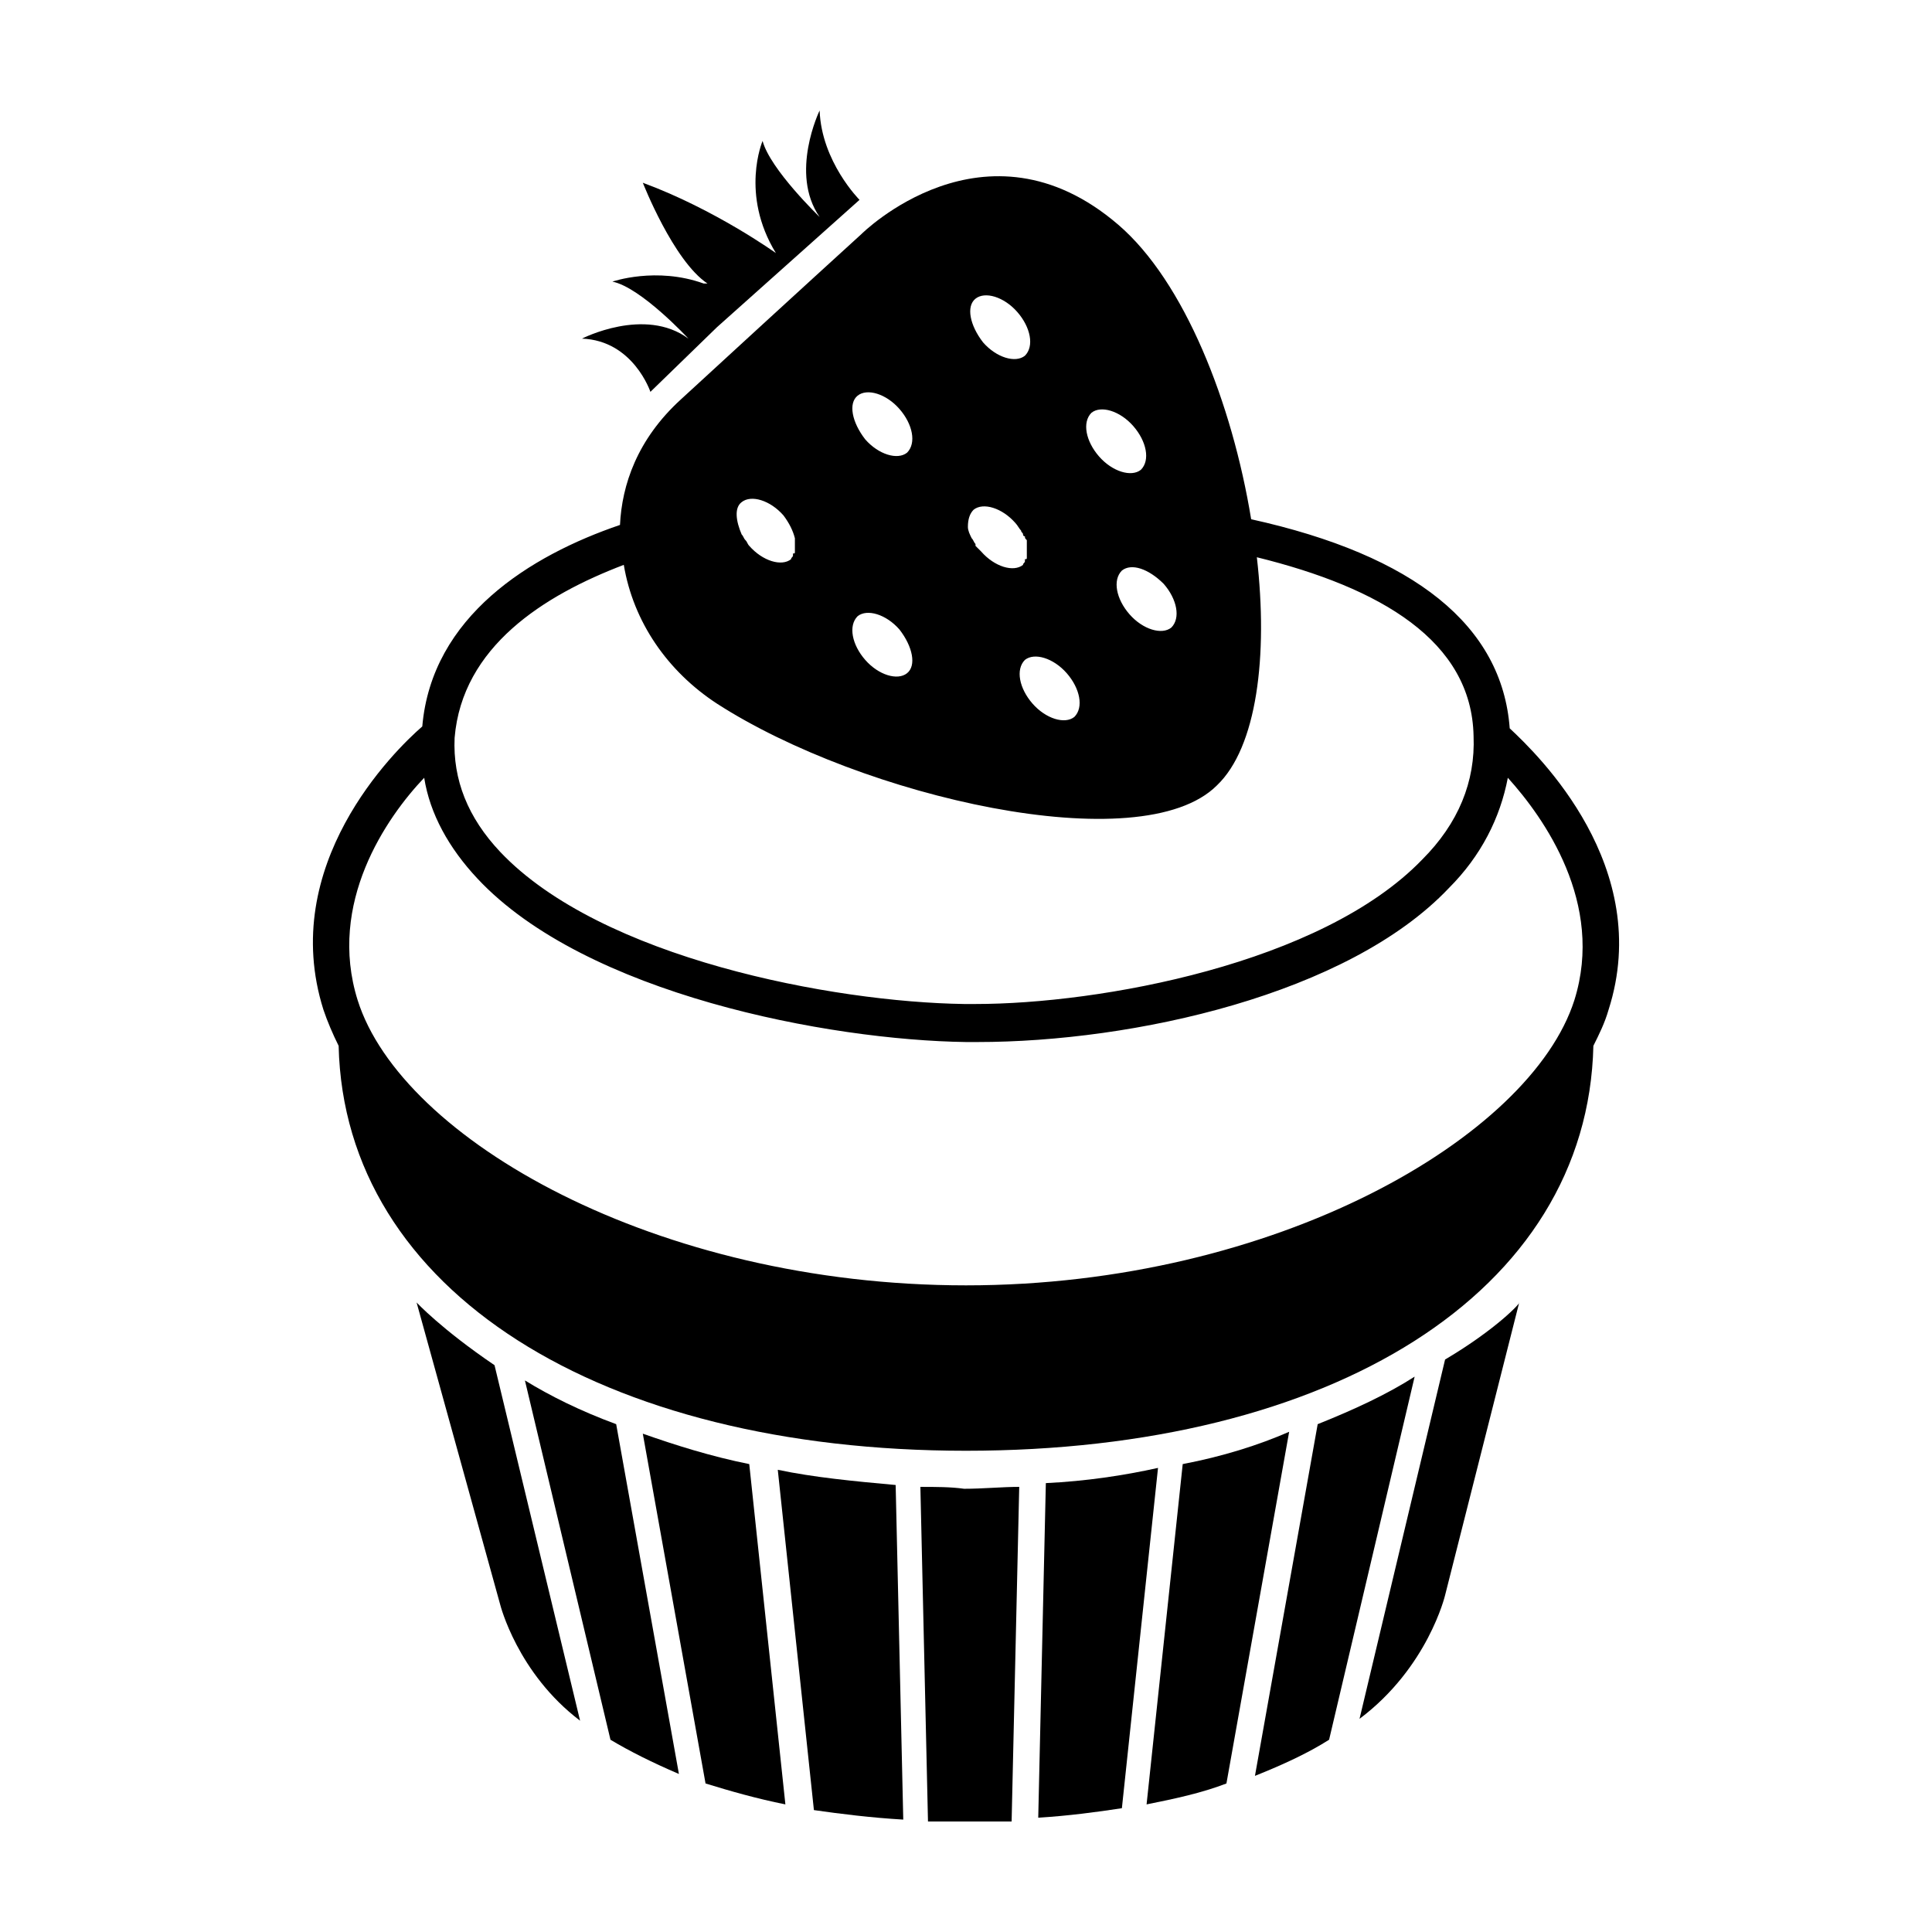
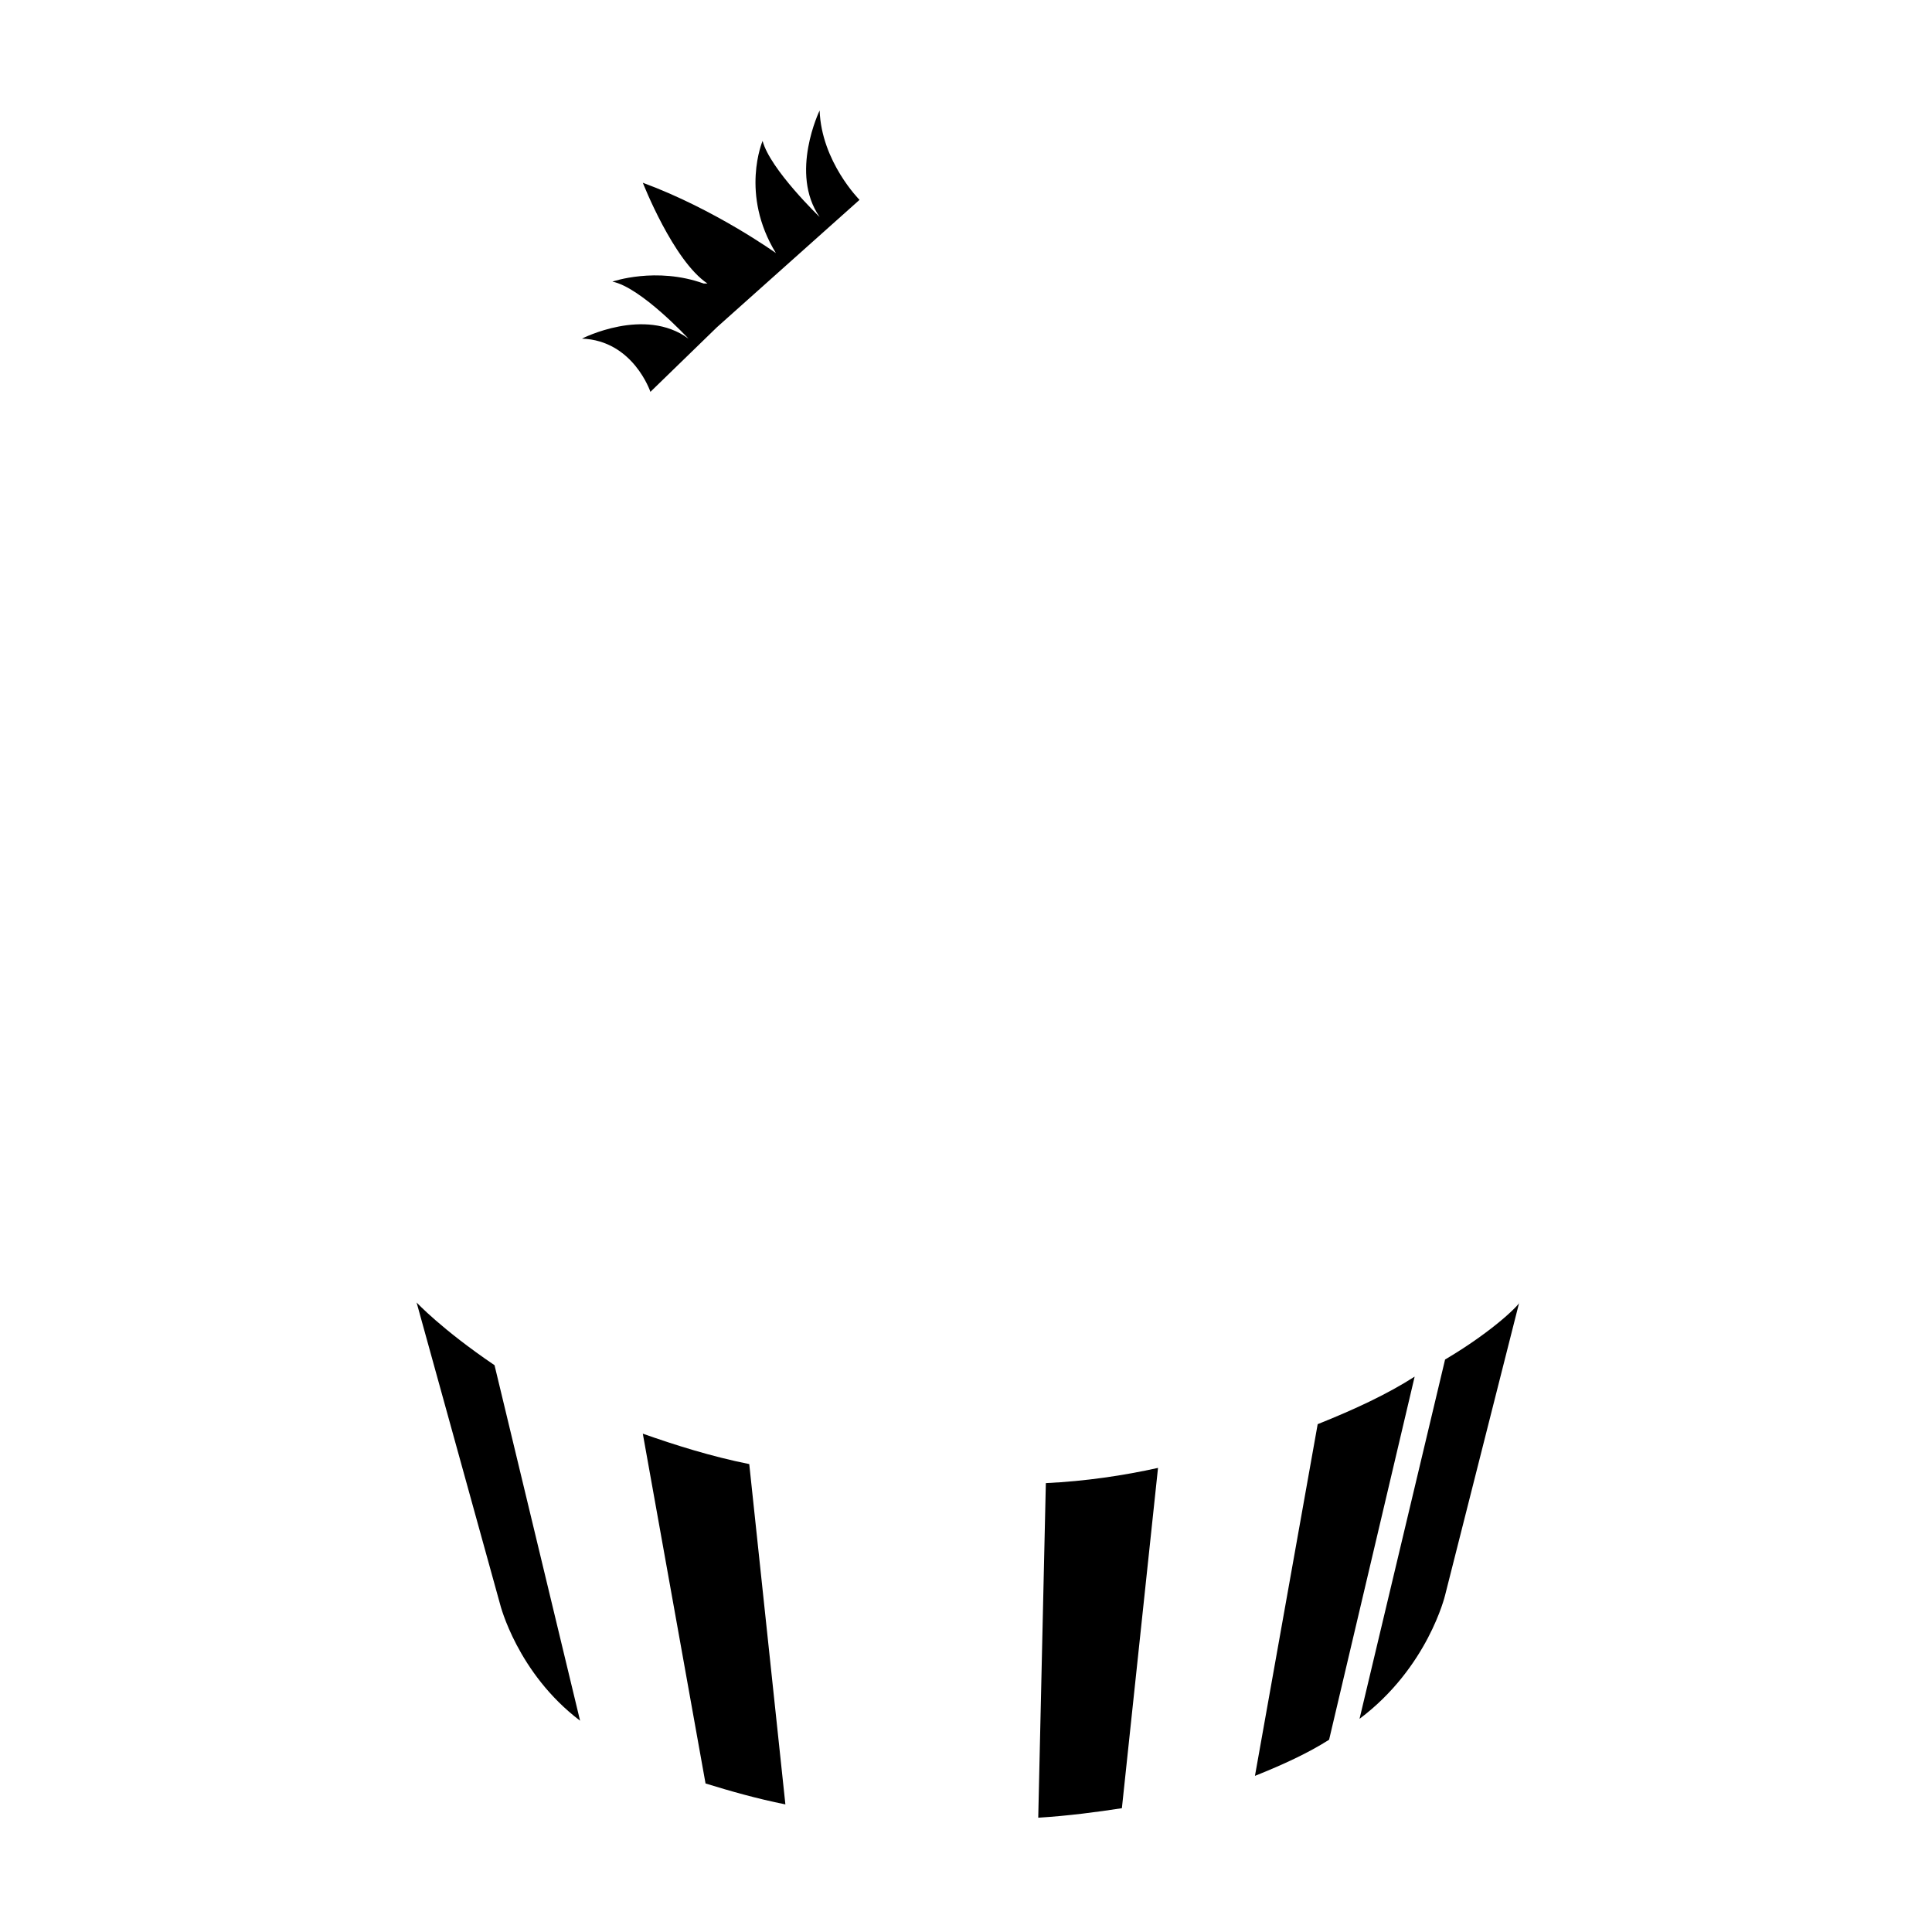
<svg xmlns="http://www.w3.org/2000/svg" fill="#000000" width="800px" height="800px" version="1.1" viewBox="144 144 512 512">
  <g>
    <path d="m493.2 521.42-16.625 93.203c7.559-3.023 14.105-6.047 19.648-9.574l22.672-96.227c-7.055 4.535-15.617 8.566-25.695 12.598z" />
-     <path d="m283.11 509.83 22.672 95.219c5.039 3.023 11.082 6.047 18.137 9.07l-16.625-92.699c-9.57-3.527-17.633-7.559-24.184-11.59z" />
    <path d="m421.16 537.04-2.016 88.672c8.062-0.504 15.617-1.512 22.168-2.519l9.574-90.184c-9.07 2.016-19.148 3.527-29.727 4.031z" />
-     <path d="m457.43 532-9.574 90.184c7.559-1.512 14.609-3.023 21.16-5.543l16.625-93.203c-8.059 3.523-17.633 6.547-28.211 8.562z" />
    <path d="m314.35 523.94 16.625 92.699c6.551 2.016 13.602 4.031 21.16 5.543l-9.574-90.184c-10.074-2.016-19.648-5.039-28.211-8.059z" />
-     <path d="m387.91 538.04 2.016 88.668h10.578 11.586l2.016-88.672c-4.535 0-9.574 0.504-14.609 0.504-3.523-0.5-7.555-0.5-11.586-0.5z" />
    <path d="m526.96 504.29-22.672 95.219c18.137-13.602 22.672-32.746 22.672-32.746l19.648-77.586c0.504 0-6.043 7.055-19.648 15.113z" />
-     <path d="m350.12 533.51 9.574 90.184c7.055 1.008 15.113 2.016 23.68 2.519l-2.016-88.672c-11.086-1.008-21.664-2.016-31.238-4.031z" />
    <path d="m254.4 489.17 22.168 80.105s4.535 18.137 21.16 30.73l-22.672-94.211c-14.109-9.57-20.656-16.625-20.656-16.625z" />
    <path d="m298.23 233.74c13.602 0.504 18.137 14.105 18.137 14.105l17.633-17.129 37.785-33.754s-10.078-10.078-10.578-23.68c0 0-8.062 16.625 0 28.215 0 0-13.098-12.594-15.113-20.152 0 0-6.047 14.105 3.527 29.727 0 0-16.121-11.586-35.266-18.641 0 0 8.062 20.656 17.129 26.703h-1.008c-12.594-4.535-24.184-0.504-24.184-0.504 7.559 1.512 20.152 15.113 20.152 15.113-11.59-8.57-28.215-0.004-28.215-0.004z" />
-     <path d="m544.09 337.02c-2.016-27.207-25.191-45.848-68.52-55.418-5.039-30.73-17.633-62.977-35.266-78.09-35.266-30.23-68.016 2.519-68.016 2.519s-16.625 15.113-47.863 43.832c-11.586 10.578-15.617 22.672-16.121 33.25-23.68 8.062-49.879 24.184-52.395 53.402-7.559 6.551-38.289 36.777-26.199 75.066 1.008 3.023 2.519 6.551 4.031 9.574 1.512 64.992 69.527 107.31 166.26 107.31s164.75-41.816 166.26-107.31c1.512-3.023 3.023-6.047 4.031-9.574 12.09-37.785-18.645-67.512-26.199-74.562zm-91.695-38.289c3.527 4.031 4.535 9.07 2.016 11.586-2.519 2.016-7.559 0.504-11.082-3.527-3.527-4.031-4.535-9.07-2.016-11.586 2.516-2.016 7.051-0.504 11.082 3.527zm-19.145-45.344c2.519-2.016 7.559-0.504 11.082 3.527 3.527 4.031 4.535 9.07 2.016 11.586-2.519 2.016-7.559 0.504-11.082-3.527-3.527-4.031-4.535-9.066-2.016-11.586zm-6.551 69.02c3.527 4.031 4.535 9.07 2.016 11.586-2.519 2.016-7.559 0.504-11.082-3.527-3.527-4.031-4.535-9.07-2.016-11.586 2.519-2.012 7.555-0.5 11.082 3.527zm-24.184-99.25c2.519-2.016 7.559-0.504 11.082 3.527 3.527 4.031 4.535 9.07 2.016 11.586-2.519 2.016-7.559 0.504-11.082-3.527-3.523-4.531-4.531-9.57-2.016-11.586zm-0.5 55.926c2.519-2.016 7.559-0.504 11.082 3.527 0.504 0.504 1.008 1.512 1.512 2.016 0 0.504 0.504 0.504 0.504 1.008 0 0 0 0.504 0.504 0.504 0 0.504 0 0.504 0.504 1.008v0.504 1.008 0.504 1.008 0.504 0.504 0.504c0 0.504 0 0.504-0.504 0.504v0.504c0 0.504-0.504 0.504-0.504 1.008-2.519 2.016-7.559 0.504-11.082-3.527-0.504-0.504-1.008-1.008-1.512-1.512v-0.504c-0.504-0.504-0.504-1.008-1.008-1.512-0.504-1.008-1.008-2.016-1.008-3.023 0-2.019 0.504-3.527 1.512-4.535zm-30.734-30.23c2.519-2.016 7.559-0.504 11.082 3.527 3.527 4.031 4.535 9.07 2.016 11.586-2.519 2.016-7.559 0.504-11.082-3.527-3.527-4.531-4.535-9.57-2.016-11.586zm13.098 73.555c-2.519 2.016-7.559 0.504-11.082-3.527-3.527-4.031-4.535-9.07-2.016-11.586 2.519-2.016 7.559-0.504 11.082 3.527 3.527 4.535 4.535 9.574 2.016 11.586zm-43.828-45.34c2.519-2.016 7.559-0.504 11.082 3.527 1.512 2.016 2.519 4.031 3.023 6.047v1.008 0.504 0.504 1.008 0.504c0 0.504 0 0.504-0.504 0.504v0.504c0 0.504-0.504 0.504-0.504 1.008-2.519 2.016-7.559 0.504-11.082-3.527-0.504-0.504-0.504-1.008-1.008-1.512-0.504-0.504-0.504-1.008-1.008-1.512-1.512-3.531-2.016-7.055 0-8.566zm-31.238 16.625c2.519 15.113 11.586 28.215 24.688 36.777 38.289 24.688 112.35 41.816 132.5 21.664 10.578-10.078 13.602-34.258 10.578-60.457 32.746 8.062 56.93 22.168 57.434 47.359 0.504 12.09-4.031 23.176-13.602 32.746-26.703 27.711-85.648 38.289-118.39 38.289h-3.023c-34.762-0.504-96.227-12.09-122.93-40.305-8.566-9.07-12.594-19.145-12.09-30.23 2.016-24.18 23.68-37.785 44.84-45.844zm251.91 115.37c-11.586 36.273-79.098 75.57-161.22 75.57s-149.63-38.793-161.22-75.57c-8.062-25.695 7.559-48.367 17.633-58.945 1.512 9.574 6.551 18.641 14.105 26.703 28.719 30.73 93.203 42.824 129.48 43.328h3.023c41.312 0 98.242-12.594 124.95-40.809 8.566-8.566 13.602-18.641 15.617-29.223 9.57 10.582 25.691 33.25 17.633 58.945z" />
  </g>
</svg>